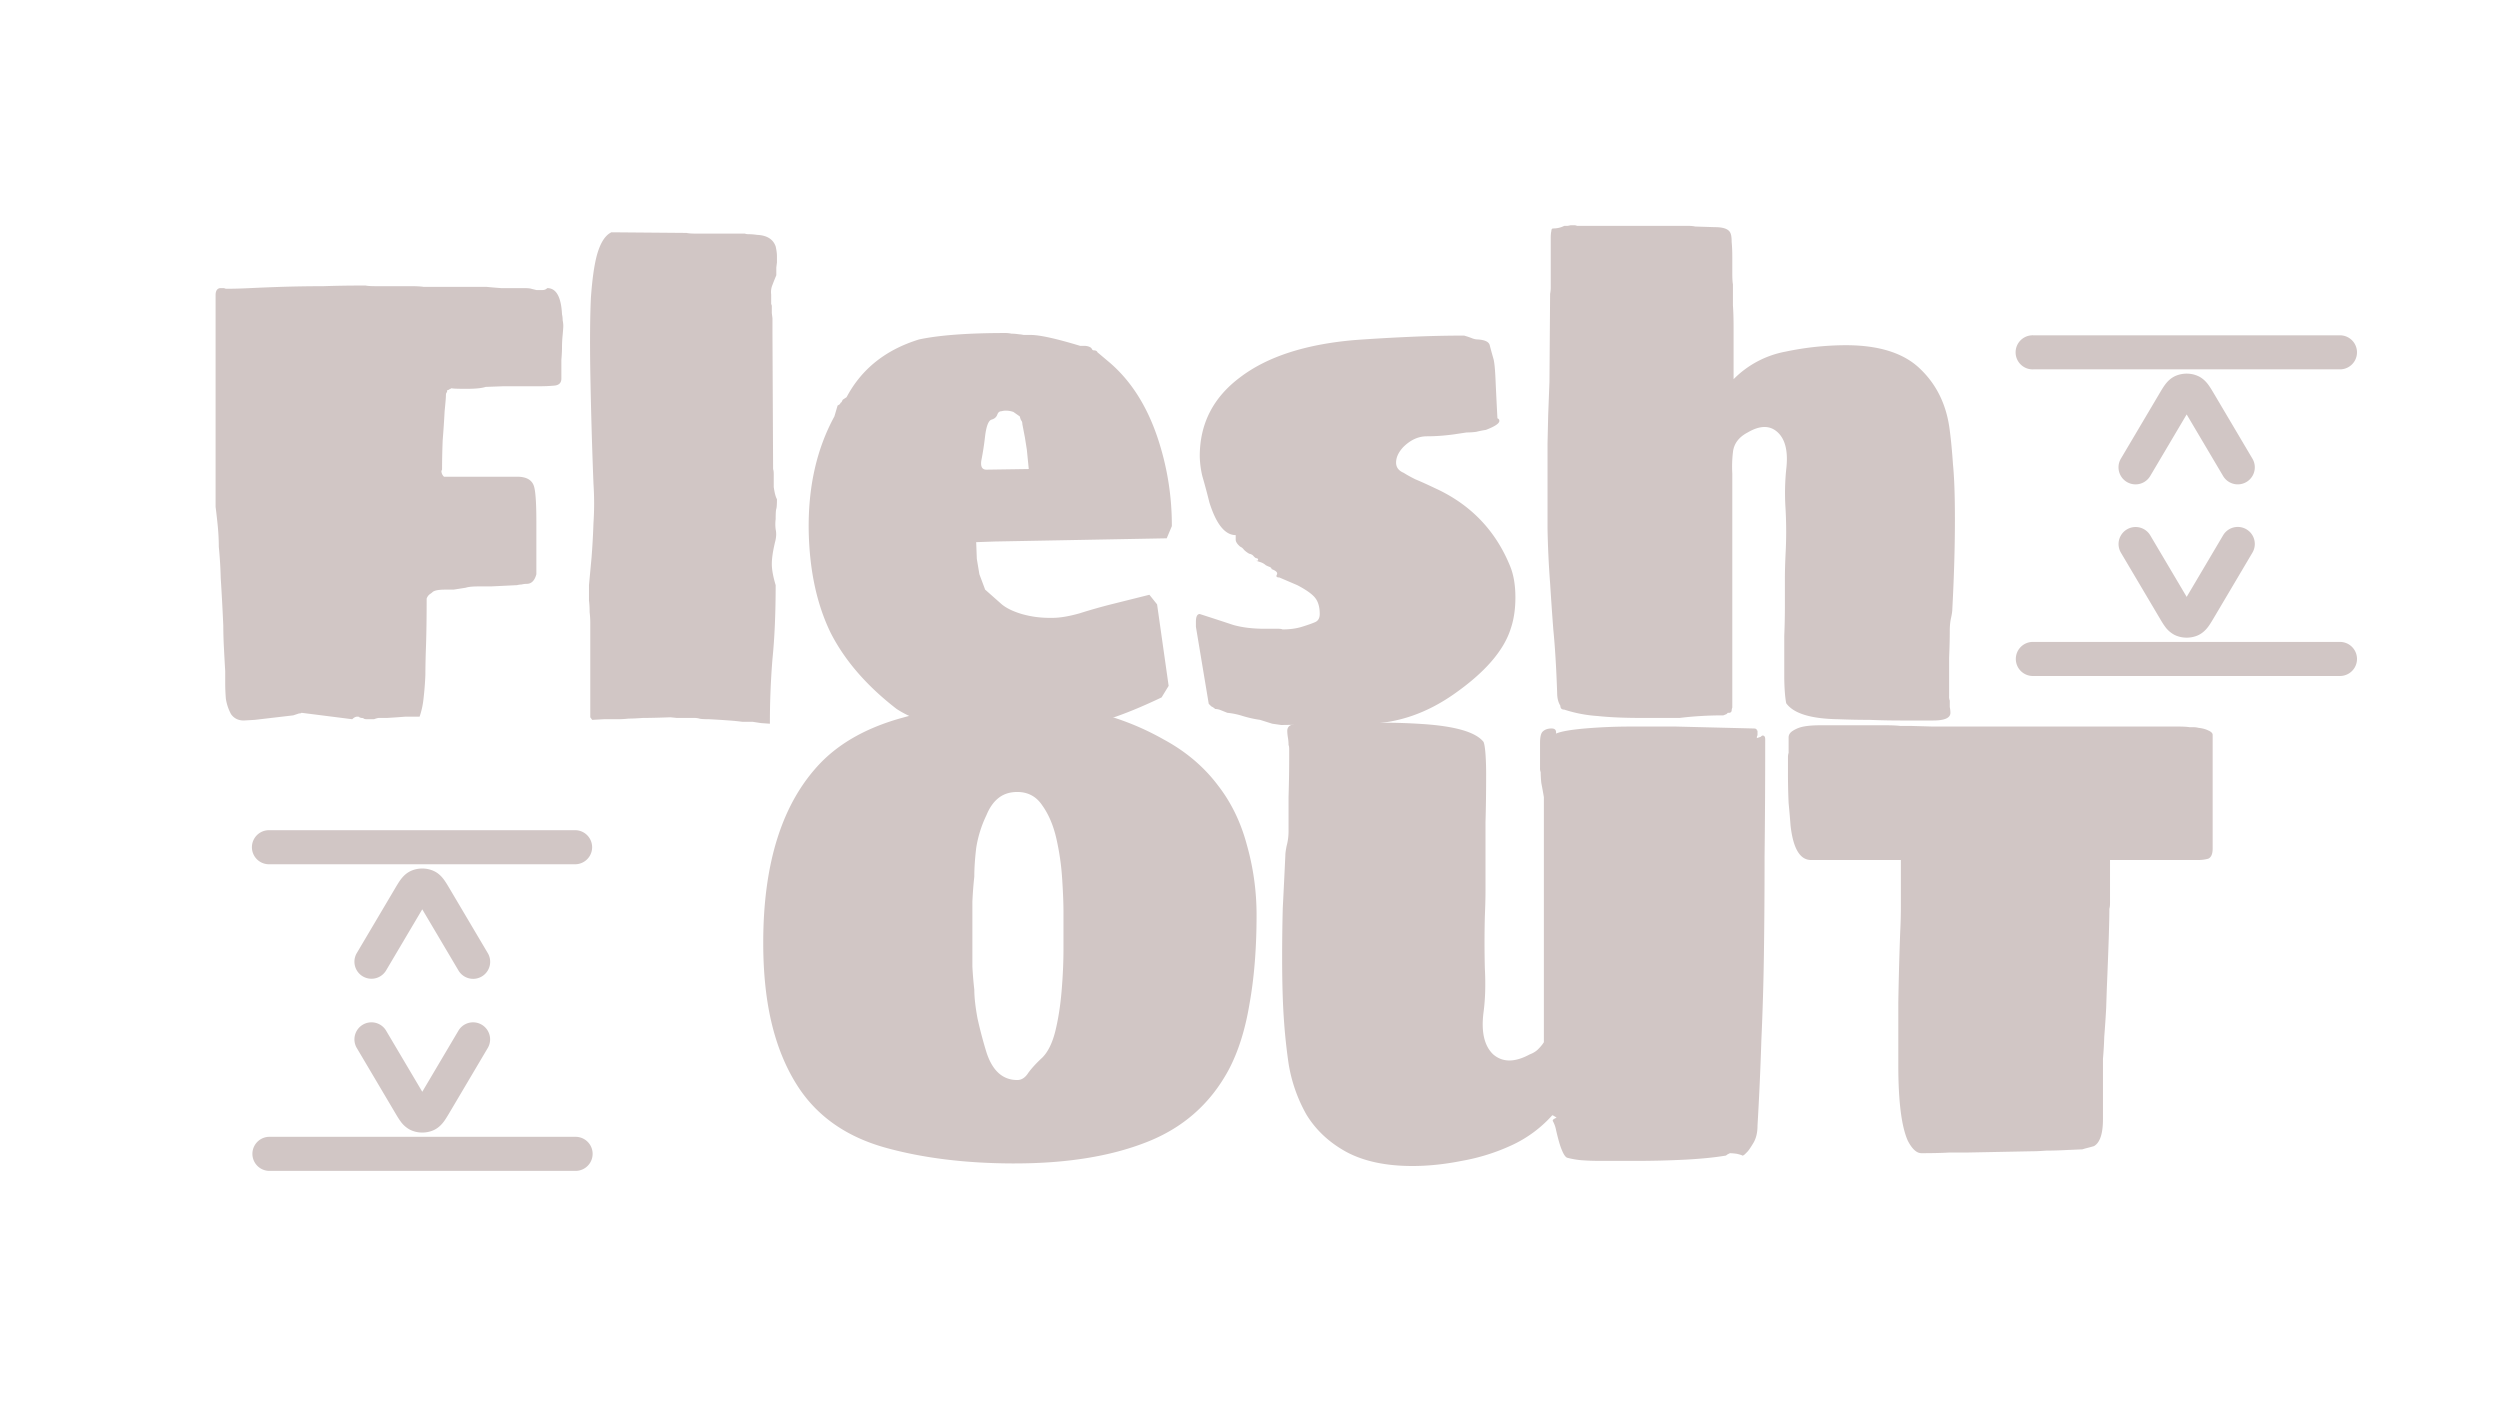
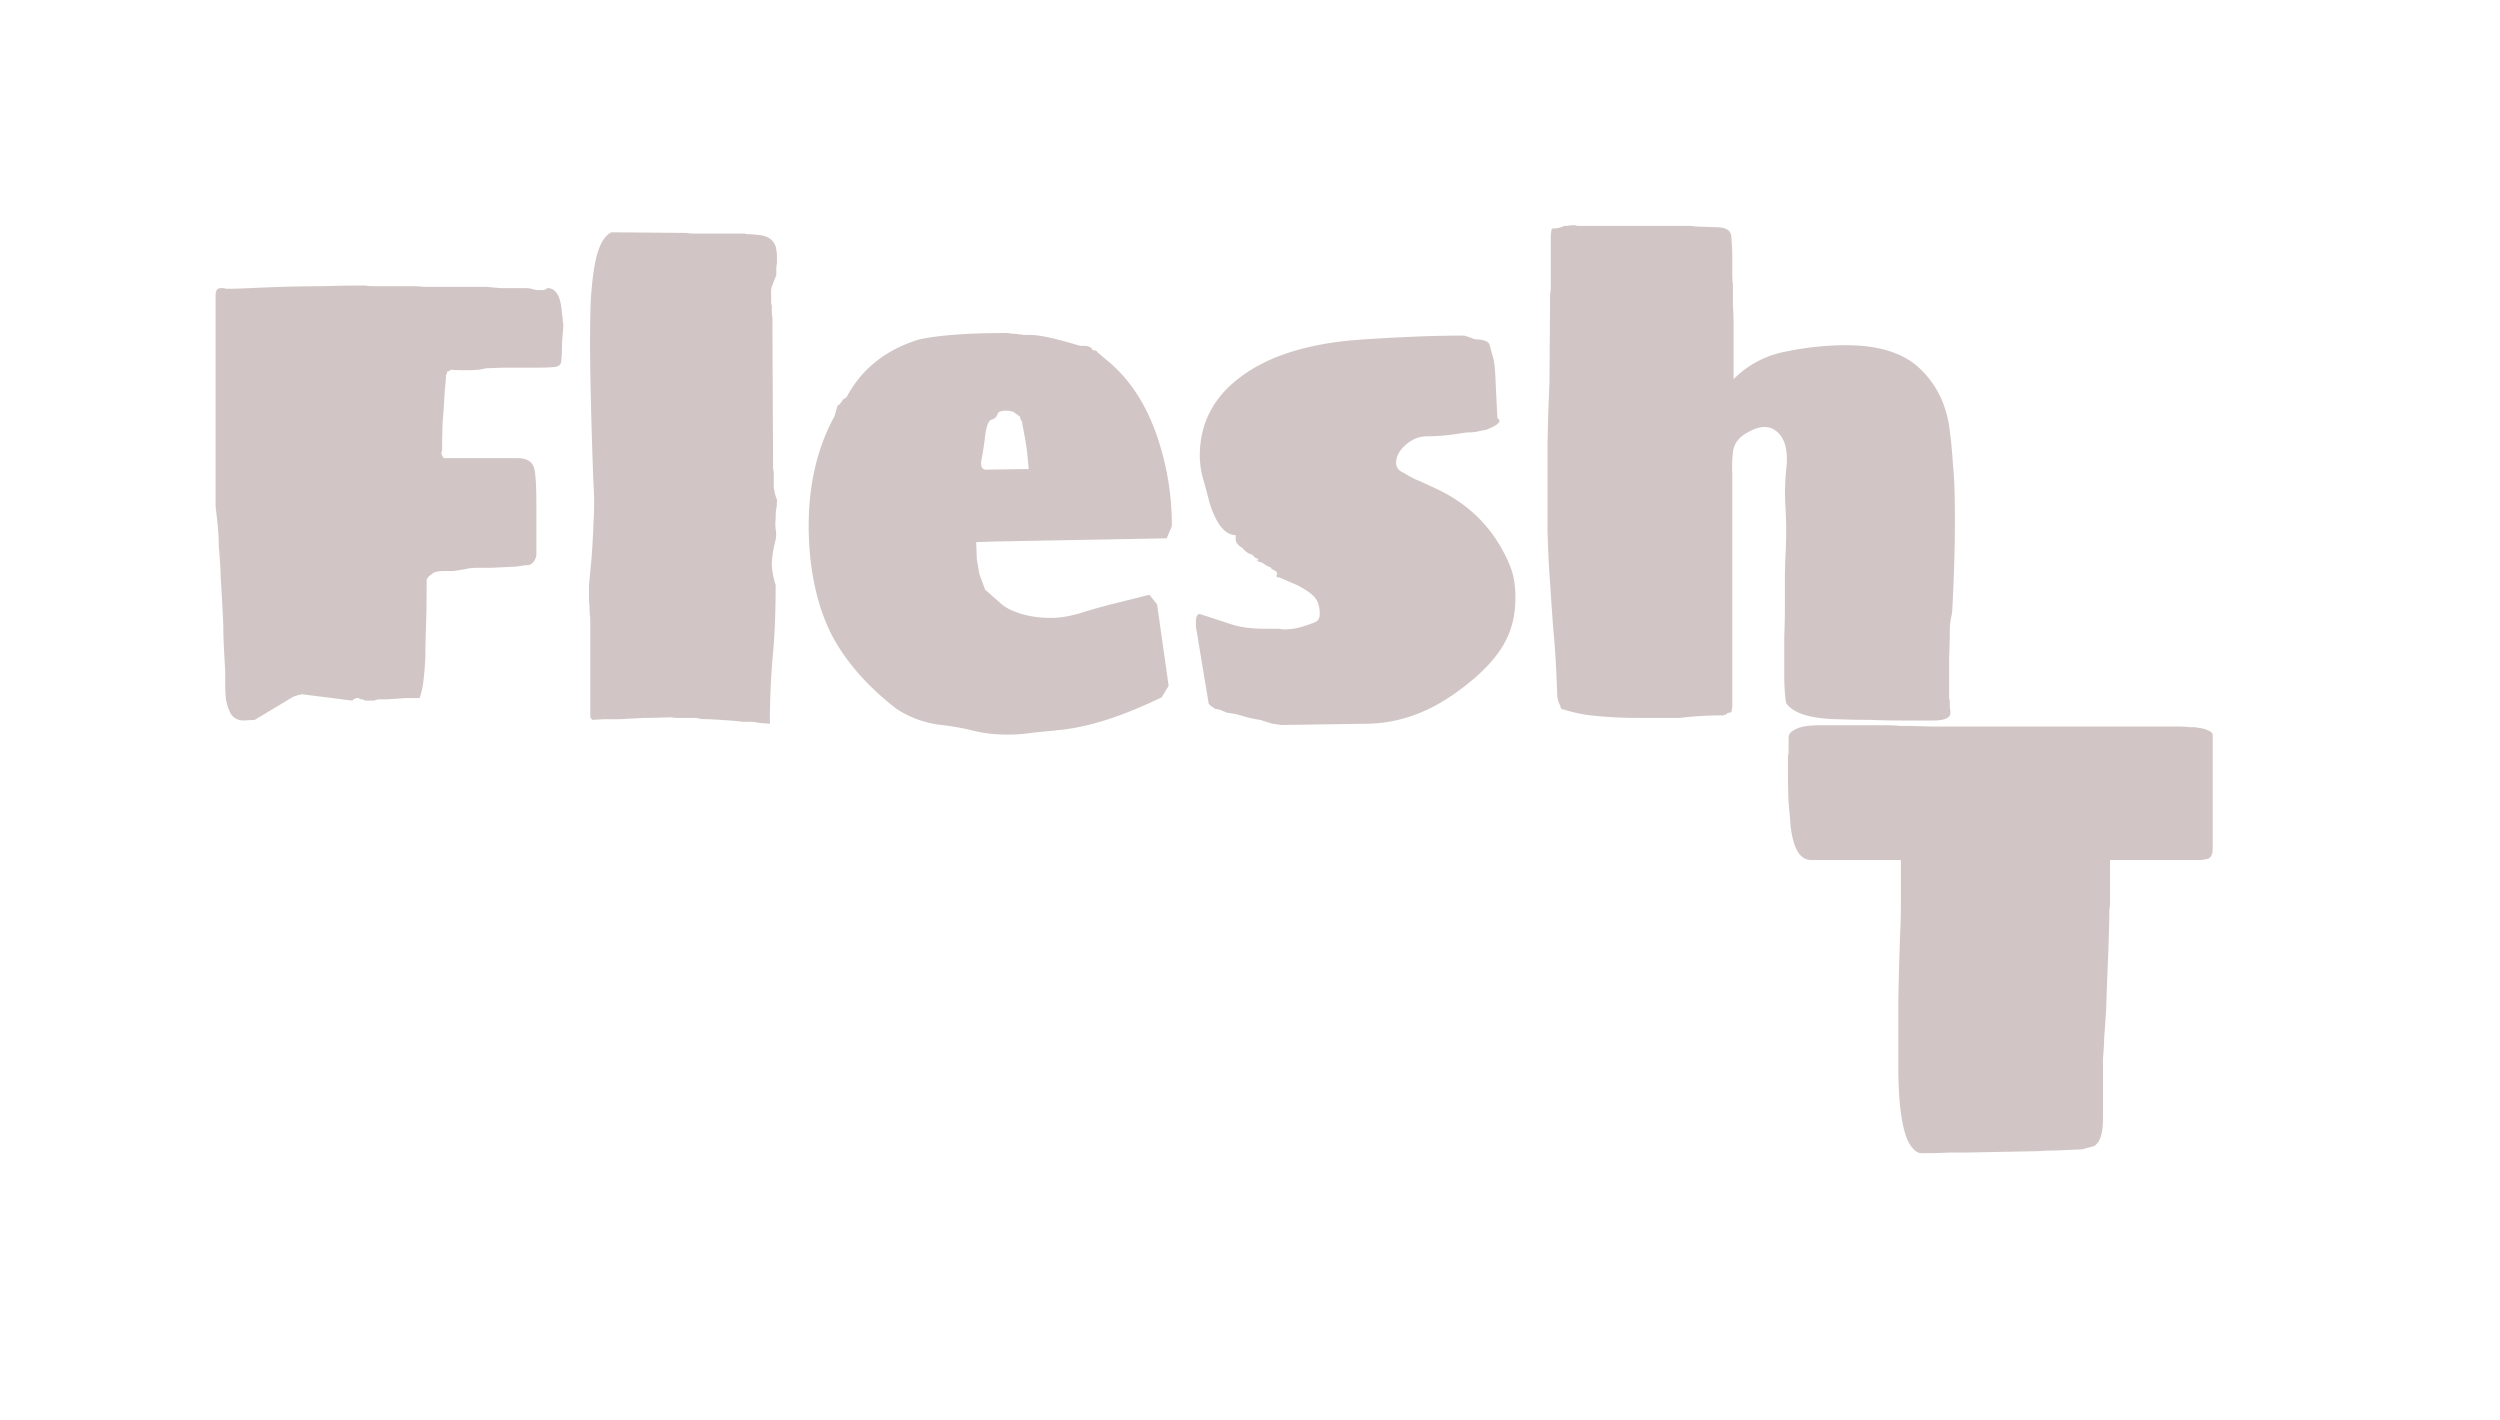
<svg xmlns="http://www.w3.org/2000/svg" width="169" height="96" fill="none">
-   <path fill="#D1C6C5" d="M131.978 41.16q0 .217-.086.607-.087.39-.087.868 0 .78-.044 1.821v2.602a.7.7 0 0 0 .044.304v.433a2 2 0 0 1 .043.39q0 .522-1.171.521h-2.125a54 54 0 0 1-2.168-.043q-1.04 0-2.125-.043-2.776-.044-3.513-1.085a7 7 0 0 1-.087-.694 15 15 0 0 1-.043-1.214v-2.645q.043-.998.043-2.082v-1.822q0-.65.044-1.604a28 28 0 0 0 0-3.08 16 16 0 0 1 .043-2.645q.218-1.777-.564-2.515-.78-.738-2.038 0-.91.477-.998 1.344a8.3 8.3 0 0 0-.043 1.432v15.829a.5.5 0 0 0-.043.217q-.043.13-.174.13h-.086l-.087.087-.217.086q-.78 0-1.518.044-.736.043-1.431.13h-2.559q-1.778 0-2.992-.13a9.2 9.2 0 0 1-2.255-.434q-.26 0-.26-.26-.217-.347-.217-.868-.087-2.558-.261-4.293a251 251 0 0 1-.216-3.123 65 65 0 0 1-.174-3.686v-5.768l.044-1.908.086-2.255.044-5.942a2.2 2.2 0 0 0 .043-.433v-3.339q0-.304.043-.478 0-.173.13-.173.39 0 .738-.173h.173q.087 0 .26-.044h.217q.13 0 .217.043h7.503q.303 0 .477.044l1.344.043q.867 0 1.041.39.087.174.087.608.043.434.043 1.04v1.041q0 .564.043.781v1.431q.044.607.044 1.518v3.686-.217a6.63 6.63 0 0 1 3.513-1.864 20 20 0 0 1 4.076-.434q3.427 0 5.074 1.648 1.648 1.605 1.952 4.12.13.998.217 2.298.13 1.301.13 3.687 0 1.431-.044 2.949-.043 1.475-.13 3.122M86.612 49.01l-.607-.087-.824-.26a7.7 7.7 0 0 1-1.171-.26 5 5 0 0 0-1.041-.217l-.434-.174a1.1 1.1 0 0 0-.39-.086 1 1 0 0 0-.26-.174l-.174-.173-.867-5.205v-.346q0-.52.26-.52 1.344.432 2.255.736.911.26 2.125.26h.91q.218 0 .304.044.738 0 1.302-.174.563-.173.867-.303.347-.13.347-.564 0-.694-.304-1.084-.303-.39-1.214-.867l-1.214-.52q-.261 0-.174-.174.13-.218-.347-.39 0-.045-.043-.087l-.044-.044a2.4 2.4 0 0 1-.303-.13 1 1 0 0 0-.39-.217l-.26-.086q.13 0 .13-.044 0-.13-.13-.13-.044 0-.174-.13-.088-.13-.304-.173a1.8 1.8 0 0 1-.347-.26.6.6 0 0 0-.26-.218q-.303-.26-.303-.477v-.303q-1.084 0-1.779-2.212a46 46 0 0 0-.477-1.778 6.3 6.3 0 0 1-.173-1.344q0-3.297 2.732-5.335 2.733-2.081 7.72-2.515a131 131 0 0 1 3.73-.217 83 83 0 0 1 3.686-.087q.303.087.52.174t.39.087q.738.043.824.39.087.347.261.954.086.347.13 1.344.043.998.13 2.646.13.044.13.173 0 .26-.911.608a7 7 0 0 0-.65.13 5 5 0 0 1-.65.043l-.868.13q-.954.13-1.822.13-.867 0-1.604.737-.477.52-.477 1.041 0 .478.52.694.261.173.78.434.522.216 1.345.607 3.6 1.648 5.074 5.29.174.435.26.955t.087 1.128q0 1.17-.304 2.081-.693 2.256-3.86 4.467-2.73 1.908-5.724 1.995zM67.985 22.512q.173 0 .39.043.217 0 .52.044.087 0 .304.043h.477q.91 0 3.34.737h.26q.303 0 .476.13a.5.5 0 0 1 .087.13q.044.045.087.044.216 0 .26.13l.824.694q2.125 1.822 3.21 4.987a18.6 18.6 0 0 1 .997 6.072l-.347.824-11.623.216-1.257.044.043 1.128.173 1.04.39 1.041 1.128.998q.477.39 1.345.65.91.26 1.864.26h.217q.738 0 1.822-.303a37 37 0 0 1 2.298-.65l2.429-.608.52.65.781 5.508-.477.781q-1.995.954-3.6 1.474-1.605.521-2.992.694-1.215.131-2.125.217-.868.13-1.648.13-1.3 0-2.342-.26a17 17 0 0 0-2.168-.39 7 7 0 0 1-3.036-1.084q-3.036-2.343-4.467-5.161-1.388-2.862-1.475-6.809-.086-4.467 1.735-7.806l.217-.737q.174-.087.174-.13.043-.087.086-.087l.087-.174.26-.173q1.519-2.863 4.9-3.903 2.04-.434 5.855-.434m0 5.247q-.13 0-.304.044-.174 0-.26.217-.087.26-.39.347-.305.086-.434 1.084a20 20 0 0 1-.26 1.691q-.087.607.346.607l2.863-.043-.13-1.301-.13-.824-.174-.91q0-.174-.087-.261a1.4 1.4 0 0 1-.086-.26l-.434-.304a1.6 1.6 0 0 0-.52-.087M52.045 48.923l-.607-.043-.564-.087h-.694a14 14 0 0 0-.867-.087 59 59 0 0 0-1.388-.087q-.52 0-.65-.043a1.3 1.3 0 0 0-.304-.043h-1.214l-.434-.044q-1.215.044-1.865.044-.607.043-.954.043a7 7 0 0 1-.824.044h-.867l-.78.043-.13-.174v-6.375q0-.347-.044-.737 0-.435-.044-.78v-1.041l.174-1.865a52 52 0 0 0 .13-2.342q.087-1.301 0-2.646a352 352 0 0 1-.217-7.72q-.043-3.035.043-4.856.13-1.822.39-2.82.348-1.3.998-1.604l5.074.043q.218.044.564.044h3.383q.087.043.303.043.217 0 .52.044.999.044 1.258.78.087.39.087.65v.434l-.043.347v.52q-.13.305-.26.651-.13.305-.087.65v.651q.043.044.043.174v.433l.044.348v.997l.043 9.194q.043.13.043.347v.867q.087.608.217.824 0 .52-.043.65-.044.13-.044.695a2.7 2.7 0 0 0 0 .694q.087.39-.043.867-.217.911-.217 1.474 0 .564.26 1.432 0 2.862-.216 4.987a53 53 0 0 0-.174 4.38M17.22 48.663l-.738.043q-.564 0-.867-.434a3.2 3.2 0 0 1-.347-1.04 14 14 0 0 1-.044-.954v-.911q-.044-.738-.086-1.561a31 31 0 0 1-.044-1.518 156 156 0 0 0-.173-3.21 29 29 0 0 0-.13-2.125q0-.736-.087-1.56t-.13-1.128V19.953q0-.433.303-.477h.26l.13.044q.737 0 1.649-.044.91-.044 2.125-.086a99 99 0 0 1 2.819-.044 76 76 0 0 1 2.428-.043h.434q.174.043.737.043h2.342q.52 0 .824.044h4.25q.39.042.998.086h1.517q.39 0 .52.044l.348.086h.433a.42.42 0 0 0 .304-.13q.91 0 .998 1.778.042.174.043.39.043.217.043.39 0 .132-.043.608-.044.435-.044.824 0 .346-.043.867v1.258q0 .434-.477.477t-.954.043h-2.472l-1.214.044q-.39.13-1.301.13-.954 0-.998-.043l-.173.086q-.044.045-.13.044 0 .13-.044.173-.043.044-.043.217 0 .174-.087 1.04a66 66 0 0 1-.13 1.952 50 50 0 0 0-.043 1.995l-.044.087a.54.54 0 0 0 .174.39h4.944q.91 0 1.127.608.174.476.174 2.471v3.513q-.174.65-.65.65-.174 0-.348.044a1.3 1.3 0 0 0-.303.044l-1.778.086h-.824q-.607 0-.868.087l-.824.13H30.1q-.694 0-.868.174a1.3 1.3 0 0 1-.173.13.63.63 0 0 0-.217.303q0 1.865-.043 3.166a61 61 0 0 0-.044 1.995 21 21 0 0 1-.13 1.648 5.4 5.4 0 0 1-.26 1.171h-.954a53 53 0 0 1-1.258.087h-.564a1.3 1.3 0 0 0-.303.087h-.434q-.217 0-.26-.044-.044-.043-.174-.043l-.13-.044q0-.043-.13-.043-.174 0-.347.174l-3.426-.434q-.044.043-.173.043l-.39.13zM129.887 77.955q-.477 0-.911-.824-.65-1.431-.65-5.117v-4.25q.043-2.516.13-4.814a34 34 0 0 0 .043-1.909v-2.905h-6.071q-1.128 0-1.388-2.342-.043-.607-.13-1.518a45 45 0 0 1-.043-2.125v-.954q0-.174.043-.304v-1.04q0-.261.26-.434.261-.173.564-.26.477-.13 1.301-.13h4.467q.564 0 .954.043h.694l1.518.043h16.566q.52 0 .781.044h.26q.174 0 .347.043.39.044.651.174.303.129.303.303v7.676q0 .564-.303.694a2.5 2.5 0 0 1-.694.087h-5.942v2.906q0 .26-.043.39 0 .607-.043 1.995-.044 1.344-.131 3.426l-.043 1.3q-.043.825-.13 1.952a25 25 0 0 1-.087 1.475v4.076q0 1.474-.607 1.822-.303.087-.477.13a4 4 0 0 0-.304.087l-.997.043q-.823.044-1.431.043-.608.044-.954.044l-4.467.087h-1.171q-.737.043-1.865.043" />
-   <path fill="#D1C6C5" d="M119.155 49.722q.173 0 .173.26 0 4.338-.043 7.894 0 3.555-.044 6.592a184 184 0 0 1-.173 5.854 210 210 0 0 1-.26 5.768q0 .737-.304 1.215-.26.433-.39.563l-.174.174-.13.087q-.044-.045-.39-.13a4 4 0 0 0-.477-.044l-.174.087q-.087.087-.173.087-1.04.173-2.602.26a66 66 0 0 1-3.687.086h-2.211q-.607 0-1.171-.043a5.5 5.5 0 0 1-.998-.173q-.173-.088-.347-.52-.172-.392-.39-1.345a2 2 0 0 0-.217-.607q-.043-.087.13-.174.174-.087.087-.087l-.217-.13h-.043a8.4 8.4 0 0 1-2.776 2.039 13.6 13.6 0 0 1-3.34 1.04q-1.733.347-3.338.347-2.69 0-4.467-.954-1.735-.954-2.69-2.515a10.3 10.3 0 0 1-1.213-3.47 38 38 0 0 1-.304-2.818q-.13-1.736-.13-4.38 0-1.605.043-3.297.087-1.69.174-3.556 0-.216.087-.65.13-.476.13-.998v-2.298q.043-1.432.043-2.602v-.608q0-.26-.043-.303 0-.26-.044-.52a3 3 0 0 1-.043-.434q0-.347.347-.434.347-.13 1.084-.13h5.074q1.301 0 2.602.087 3.383.217 4.163 1.214.087.218.131.824.043.607.043 1.345 0 1.864-.043 3.252v4.64q0 .694-.044 1.735a71 71 0 0 0 0 3.513q.087 1.648-.087 2.949-.26 1.995.651 2.862.954.825 2.472 0 .346-.13.564-.347.26-.26.39-.477V53.886a34 34 0 0 0-.173-.954 8 8 0 0 1-.044-.738.6.6 0 0 1-.043-.26v-1.691q0-.607.173-.78.217-.218.607-.218.304 0 .304.26v.087q.477-.216 1.952-.347a37 37 0 0 1 3.165-.13h2.993l5.247.13q.217 0 .217.13.044 0 .044.044v.303q-.044 0-.044.174l.26-.087q.087-.087.131-.087M68.595 78.649q-4.944 0-8.804-1.084-3.816-1.085-5.768-3.99-1.214-1.822-1.821-4.25-.607-2.43-.607-5.595 0-8.152 3.903-12.186 2.039-2.082 5.55-3.036 3.514-.997 7.98-.997 2.342 0 4.858.607a18 18 0 0 1 4.77 1.865q2.255 1.215 3.687 3.122 1.344 1.735 1.951 4.033.65 2.299.65 4.727 0 3.34-.476 5.985-.435 2.646-1.431 4.51-1.865 3.427-5.552 4.858-3.642 1.43-8.89 1.43m.173-5.638q.434 0 .738-.477.346-.477.954-1.04.564-.565.867-1.736.304-1.215.434-2.732t.13-2.905v-2.429q0-.91-.087-2.255a17 17 0 0 0-.39-2.732q-.304-1.345-.954-2.255-.607-.912-1.692-.911-.78 0-1.3.433-.478.39-.781 1.128a7.9 7.9 0 0 0-.694 2.212q-.13 1.084-.13 1.951-.088.78-.13 1.692v4.38q.043.825.13 1.561 0 .78.217 1.952.26 1.17.607 2.298.606 1.865 2.081 1.865M38.91 76.849a1.151 1.151 0 0 1 0 2.303H18.181a1.152 1.152 0 0 1 0-2.303zm0-20.728a1.152 1.152 0 0 1 0 2.303H18.181a1.151 1.151 0 1 1 0-2.303zM27.871 58.834c.377-.142.797-.16 1.185-.053l.164.053.144.064c.322.161.526.404.648.57.137.185.276.424.403.638l2.576 4.353a1.152 1.152 0 0 1-1.982 1.173l-2.464-4.163-2.463 4.163A1.152 1.152 0 0 1 24.1 64.46l2.576-4.353c.127-.214.266-.453.403-.639.14-.188.386-.479.792-.633M29.22 76.438c-.377.143-.797.161-1.185.054l-.164-.054-.144-.063a1.84 1.84 0 0 1-.648-.57c-.137-.185-.277-.424-.403-.638L24.1 70.813a1.152 1.152 0 0 1 1.982-1.172l2.464 4.163 2.463-4.163a1.152 1.152 0 0 1 1.982 1.172l-2.576 4.354c-.127.214-.266.453-.403.639-.14.188-.386.478-.792.632M158.182 43.394a1.151 1.151 0 0 1 0 2.303h-20.727a1.152 1.152 0 1 1 0-2.303zm0-20.727a1.151 1.151 0 0 1 0 2.302h-20.727a1.152 1.152 0 1 1 0-2.302zM147.144 25.38c.377-.143.797-.16 1.185-.054l.164.054.144.063c.322.162.526.405.648.57.137.185.276.424.403.638l2.576 4.354a1.151 1.151 0 0 1-1.982 1.173l-2.464-4.163-2.463 4.163a1.151 1.151 0 0 1-1.983-1.173l2.577-4.354c.126-.214.266-.453.403-.638.139-.189.386-.48.792-.633M148.493 42.984c-.377.142-.798.16-1.185.053l-.164-.053-.145-.064a1.84 1.84 0 0 1-.647-.569c-.138-.186-.277-.425-.403-.639l-2.577-4.353a1.152 1.152 0 0 1 1.983-1.173l2.464 4.163 2.463-4.163a1.151 1.151 0 1 1 1.982 1.173l-2.576 4.353c-.127.214-.266.453-.403.639-.14.188-.386.479-.792.633" />
+   <path fill="#D1C6C5" d="M131.978 41.16q0 .217-.086.607-.087.39-.087.868 0 .78-.044 1.821v2.602a.7.7 0 0 0 .044.304v.433a2 2 0 0 1 .043.39q0 .522-1.171.521h-2.125a54 54 0 0 1-2.168-.043q-1.04 0-2.125-.043-2.776-.044-3.513-1.085a7 7 0 0 1-.087-.694 15 15 0 0 1-.043-1.214v-2.645q.043-.998.043-2.082v-1.822q0-.65.044-1.604a28 28 0 0 0 0-3.08 16 16 0 0 1 .043-2.645q.218-1.777-.564-2.515-.78-.738-2.038 0-.91.477-.998 1.344a8.3 8.3 0 0 0-.043 1.432v15.829a.5.5 0 0 0-.043.217q-.043.13-.174.13h-.086l-.087.087-.217.086q-.78 0-1.518.044-.736.043-1.431.13h-2.559q-1.778 0-2.992-.13a9.2 9.2 0 0 1-2.255-.434q-.26 0-.26-.26-.217-.347-.217-.868-.087-2.558-.261-4.293a251 251 0 0 1-.216-3.123 65 65 0 0 1-.174-3.686v-5.768l.044-1.908.086-2.255.044-5.942a2.2 2.2 0 0 0 .043-.433v-3.339q0-.304.043-.478 0-.173.13-.173.39 0 .738-.173h.173q.087 0 .26-.044h.217q.13 0 .217.043h7.503q.303 0 .477.044l1.344.043q.867 0 1.041.39.087.174.087.608.043.434.043 1.04v1.041q0 .564.043.781v1.431q.044.607.044 1.518v3.686-.217a6.63 6.63 0 0 1 3.513-1.864 20 20 0 0 1 4.076-.434q3.427 0 5.074 1.648 1.648 1.605 1.952 4.12.13.998.217 2.298.13 1.301.13 3.687 0 1.431-.044 2.949-.043 1.475-.13 3.122M86.612 49.01l-.607-.087-.824-.26a7.7 7.7 0 0 1-1.171-.26 5 5 0 0 0-1.041-.217l-.434-.174a1.1 1.1 0 0 0-.39-.086 1 1 0 0 0-.26-.174l-.174-.173-.867-5.205v-.346q0-.52.26-.52 1.344.432 2.255.736.911.26 2.125.26h.91q.218 0 .304.044.738 0 1.302-.174.563-.173.867-.303.347-.13.347-.564 0-.694-.304-1.084-.303-.39-1.214-.867l-1.214-.52q-.261 0-.174-.174.13-.218-.347-.39 0-.045-.043-.087l-.044-.044a2.4 2.4 0 0 1-.303-.13 1 1 0 0 0-.39-.217l-.26-.086q.13 0 .13-.044 0-.13-.13-.13-.044 0-.174-.13-.088-.13-.304-.173a1.8 1.8 0 0 1-.347-.26.6.6 0 0 0-.26-.218q-.303-.26-.303-.477v-.303q-1.084 0-1.779-2.212a46 46 0 0 0-.477-1.778 6.3 6.3 0 0 1-.173-1.344q0-3.297 2.732-5.335 2.733-2.081 7.72-2.515a131 131 0 0 1 3.73-.217 83 83 0 0 1 3.686-.087q.303.087.52.174t.39.087q.738.043.824.39.087.347.261.954.086.347.13 1.344.043.998.13 2.646.13.044.13.173 0 .26-.911.608a7 7 0 0 0-.65.13 5 5 0 0 1-.65.043l-.868.13q-.954.13-1.822.13-.867 0-1.604.737-.477.52-.477 1.041 0 .478.52.694.261.173.78.434.522.216 1.345.607 3.6 1.648 5.074 5.29.174.435.26.955t.087 1.128q0 1.17-.304 2.081-.693 2.256-3.86 4.467-2.73 1.908-5.724 1.995zM67.985 22.512q.173 0 .39.043.217 0 .52.044.087 0 .304.043h.477q.91 0 3.34.737h.26q.303 0 .476.13a.5.5 0 0 1 .087.13q.044.045.087.044.216 0 .26.13l.824.694q2.125 1.822 3.21 4.987a18.6 18.6 0 0 1 .997 6.072l-.347.824-11.623.216-1.257.044.043 1.128.173 1.04.39 1.041 1.128.998q.477.39 1.345.65.91.26 1.864.26h.217q.738 0 1.822-.303a37 37 0 0 1 2.298-.65l2.429-.608.52.65.781 5.508-.477.781q-1.995.954-3.6 1.474-1.605.521-2.992.694-1.215.131-2.125.217-.868.13-1.648.13-1.3 0-2.342-.26a17 17 0 0 0-2.168-.39 7 7 0 0 1-3.036-1.084q-3.036-2.343-4.467-5.161-1.388-2.862-1.475-6.809-.086-4.467 1.735-7.806l.217-.737q.174-.087.174-.13.043-.087.086-.087l.087-.174.26-.173q1.519-2.863 4.9-3.903 2.04-.434 5.855-.434m0 5.247q-.13 0-.304.044-.174 0-.26.217-.087.26-.39.347-.305.086-.434 1.084a20 20 0 0 1-.26 1.691q-.087.607.346.607l2.863-.043-.13-1.301-.13-.824-.174-.91q0-.174-.087-.261a1.4 1.4 0 0 1-.086-.26l-.434-.304a1.6 1.6 0 0 0-.52-.087M52.045 48.923l-.607-.043-.564-.087h-.694a14 14 0 0 0-.867-.087 59 59 0 0 0-1.388-.087q-.52 0-.65-.043a1.3 1.3 0 0 0-.304-.043h-1.214l-.434-.044q-1.215.044-1.865.044-.607.043-.954.043a7 7 0 0 1-.824.044h-.867l-.78.043-.13-.174v-6.375q0-.347-.044-.737 0-.435-.044-.78v-1.041l.174-1.865a52 52 0 0 0 .13-2.342q.087-1.301 0-2.646a352 352 0 0 1-.217-7.72q-.043-3.035.043-4.856.13-1.822.39-2.82.348-1.3.998-1.604l5.074.043q.218.044.564.044h3.383q.087.043.303.043.217 0 .52.044.999.044 1.258.78.087.39.087.65v.434l-.043.347v.52q-.13.305-.26.651-.13.305-.087.65v.651q.043.044.043.174v.433l.044.348v.997l.043 9.194q.043.13.043.347v.867q.087.608.217.824 0 .52-.043.65-.044.13-.044.695a2.7 2.7 0 0 0 0 .694q.087.39-.043.867-.217.911-.217 1.474 0 .564.26 1.432 0 2.862-.216 4.987a53 53 0 0 0-.174 4.38M17.22 48.663l-.738.043q-.564 0-.867-.434a3.2 3.2 0 0 1-.347-1.04 14 14 0 0 1-.044-.954v-.911q-.044-.738-.086-1.561a31 31 0 0 1-.044-1.518 156 156 0 0 0-.173-3.21 29 29 0 0 0-.13-2.125q0-.736-.087-1.56t-.13-1.128V19.953q0-.433.303-.477h.26l.13.044q.737 0 1.649-.044.91-.044 2.125-.086a99 99 0 0 1 2.819-.044 76 76 0 0 1 2.428-.043h.434q.174.043.737.043h2.342q.52 0 .824.044h4.25q.39.042.998.086h1.517q.39 0 .52.044l.348.086h.433a.42.42 0 0 0 .304-.13q.91 0 .998 1.778.042.174.043.39.043.217.043.39 0 .132-.043.608-.044.435-.044.824 0 .346-.043.867q0 .434-.477.477t-.954.043h-2.472l-1.214.044q-.39.13-1.301.13-.954 0-.998-.043l-.173.086q-.044.045-.13.044 0 .13-.044.173-.043.044-.043.217 0 .174-.087 1.04a66 66 0 0 1-.13 1.952 50 50 0 0 0-.043 1.995l-.044.087a.54.54 0 0 0 .174.39h4.944q.91 0 1.127.608.174.476.174 2.471v3.513q-.174.65-.65.65-.174 0-.348.044a1.3 1.3 0 0 0-.303.044l-1.778.086h-.824q-.607 0-.868.087l-.824.13H30.1q-.694 0-.868.174a1.3 1.3 0 0 1-.173.13.63.63 0 0 0-.217.303q0 1.865-.043 3.166a61 61 0 0 0-.044 1.995 21 21 0 0 1-.13 1.648 5.4 5.4 0 0 1-.26 1.171h-.954a53 53 0 0 1-1.258.087h-.564a1.3 1.3 0 0 0-.303.087h-.434q-.217 0-.26-.044-.044-.043-.174-.043l-.13-.044q0-.043-.13-.043-.174 0-.347.174l-3.426-.434q-.044.043-.173.043l-.39.13zM129.887 77.955q-.477 0-.911-.824-.65-1.431-.65-5.117v-4.25q.043-2.516.13-4.814a34 34 0 0 0 .043-1.909v-2.905h-6.071q-1.128 0-1.388-2.342-.043-.607-.13-1.518a45 45 0 0 1-.043-2.125v-.954q0-.174.043-.304v-1.04q0-.261.26-.434.261-.173.564-.26.477-.13 1.301-.13h4.467q.564 0 .954.043h.694l1.518.043h16.566q.52 0 .781.044h.26q.174 0 .347.043.39.044.651.174.303.129.303.303v7.676q0 .564-.303.694a2.5 2.5 0 0 1-.694.087h-5.942v2.906q0 .26-.043.39 0 .607-.043 1.995-.044 1.344-.131 3.426l-.043 1.3q-.043.825-.13 1.952a25 25 0 0 1-.087 1.475v4.076q0 1.474-.607 1.822-.303.087-.477.13a4 4 0 0 0-.304.087l-.997.043q-.823.044-1.431.043-.608.044-.954.044l-4.467.087h-1.171q-.737.043-1.865.043" />
</svg>